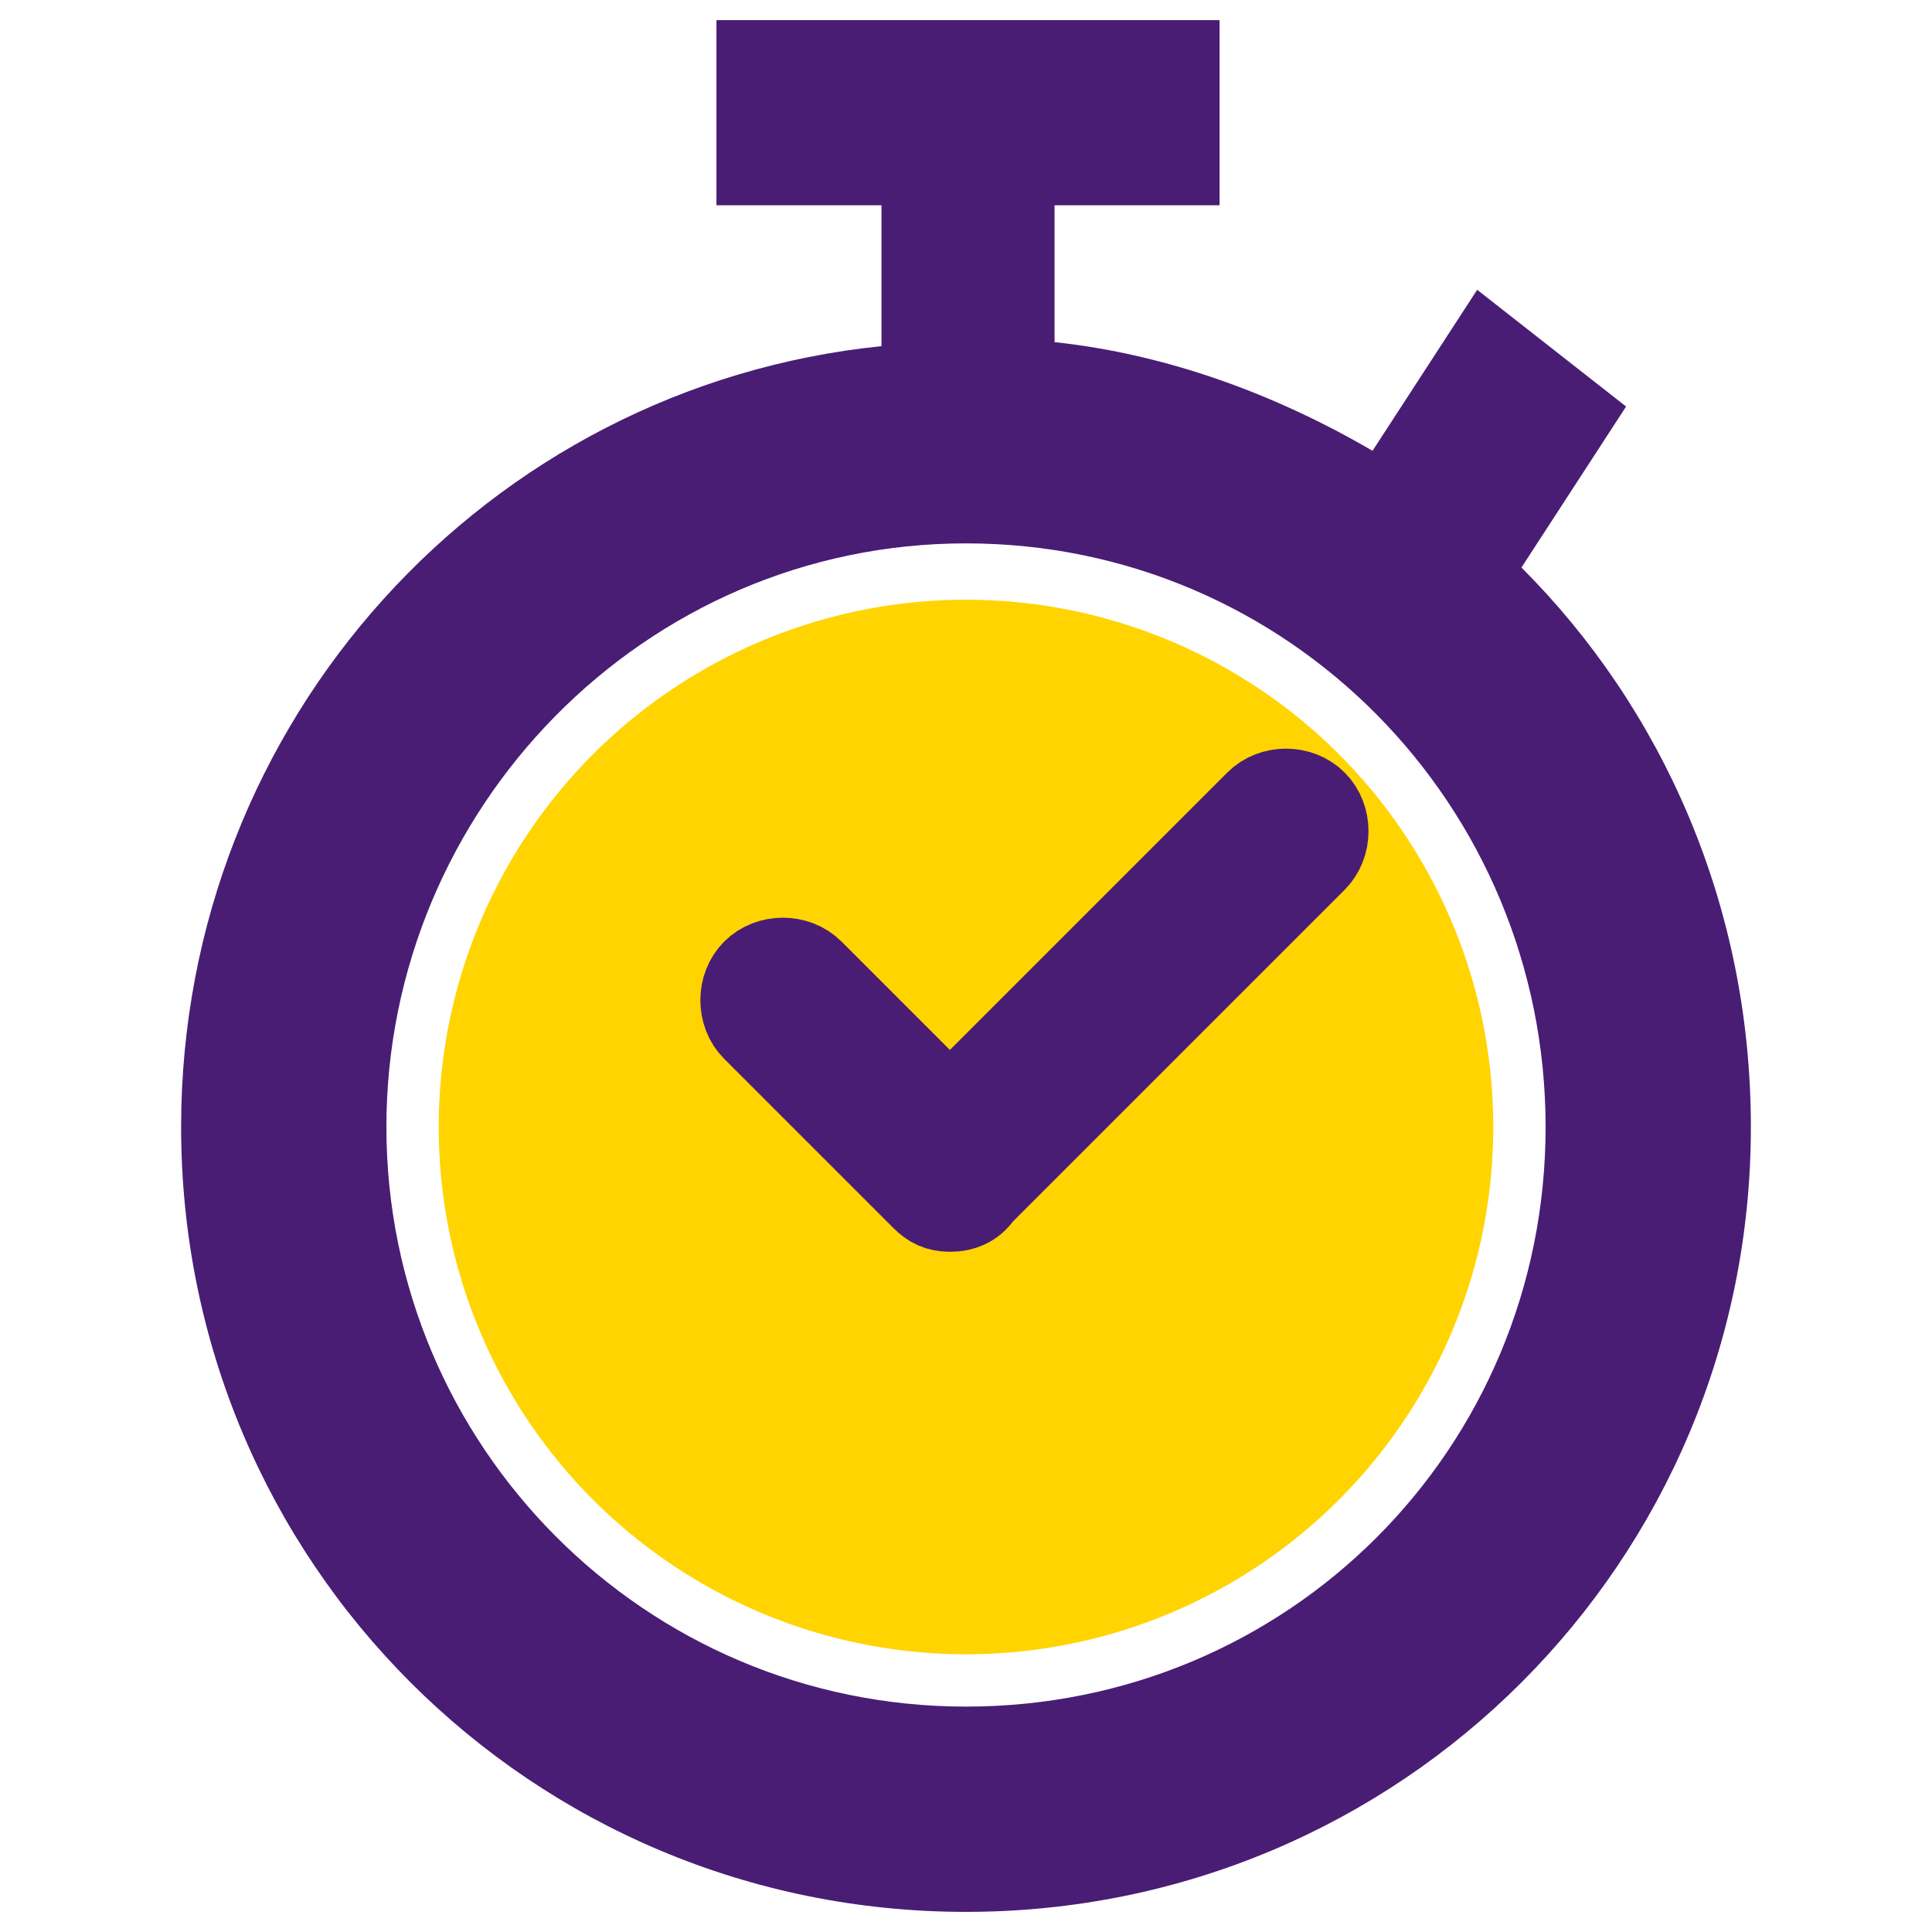
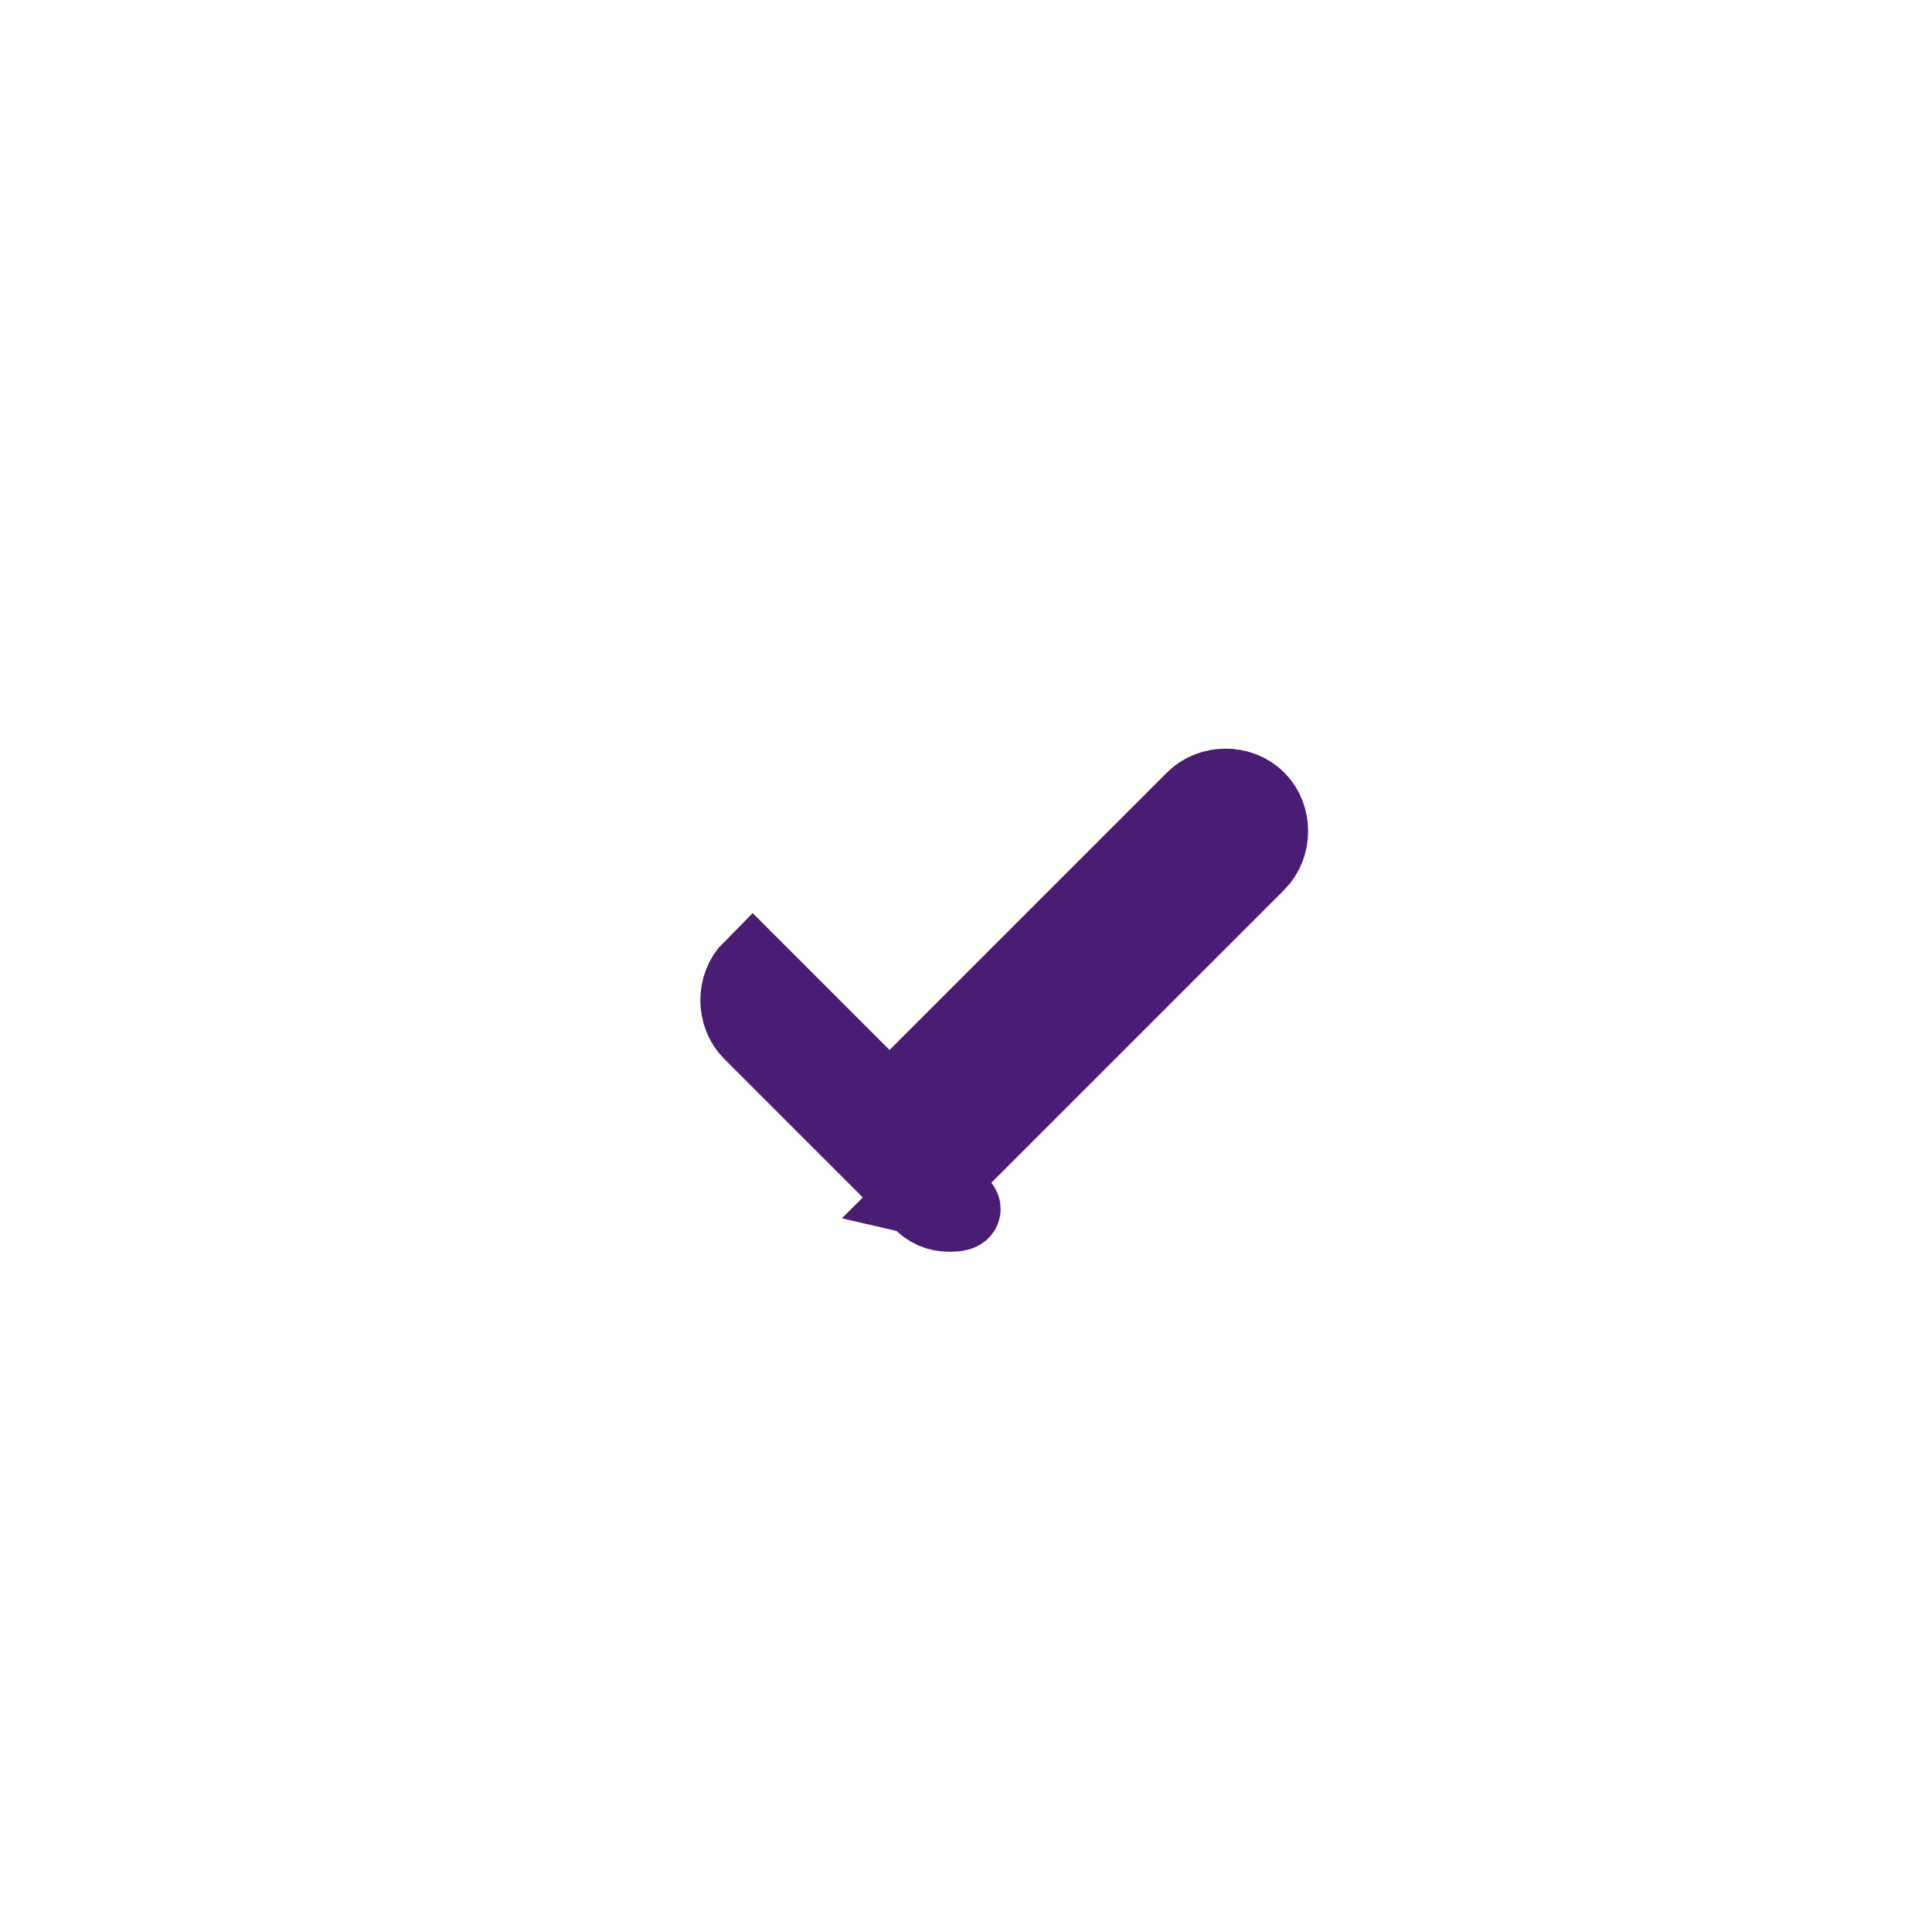
<svg xmlns="http://www.w3.org/2000/svg" version="1.1" id="Ebene_1" x="0px" y="0px" viewBox="0 0 48 48" style="enable-background:new 0 0 48 48;" xml:space="preserve" width="100" height="100">
  <style type="text/css">
	.st0{fill:#FFD400;stroke:#FFD400;stroke-width:2;stroke-miterlimit:10;}
	.st1{fill:#491D74;}
	.st2{fill:#491D74;stroke:#491D74;stroke-width:2;stroke-miterlimit:10;}
</style>
-   <circle class="st0" cx="24" cy="28" r="12.1" />
  <g>
-     <path class="st1" d="M37.8,14.1l2.6-4l-3.7-2.9l-2.6,4c-2.4-1.4-5.1-2.4-7.9-2.7V5.1h4.1V0.5H17.8v4.6h4.1v3.5   C12.1,9.6,4.5,17.9,4.5,28c0,10.8,8.7,19.5,19.5,19.5S43.5,38.8,43.5,28C43.5,22.5,41.3,17.6,37.8,14.1z M24,42.4   c-8,0-14.4-6.5-14.4-14.4S16,13.5,24,13.5S38.4,20,38.4,28S32,42.4,24,42.4z" />
-   </g>
-   <path class="st2" d="M23.6,30.1c-0.3,0-0.5-0.1-0.7-0.3l-4.2-4.2c-0.4-0.4-0.4-1.1,0-1.5c0.4-0.4,1.1-0.4,1.5,0l3.4,3.4l7.6-7.6  c0.4-0.4,1.1-0.4,1.5,0c0.4,0.4,0.4,1.1,0,1.5l-8.3,8.3C24.2,30,23.9,30.1,23.6,30.1z" />
+     </g>
+   <path class="st2" d="M23.6,30.1c-0.3,0-0.5-0.1-0.7-0.3l-4.2-4.2c-0.4-0.4-0.4-1.1,0-1.5l3.4,3.4l7.6-7.6  c0.4-0.4,1.1-0.4,1.5,0c0.4,0.4,0.4,1.1,0,1.5l-8.3,8.3C24.2,30,23.9,30.1,23.6,30.1z" />
</svg>